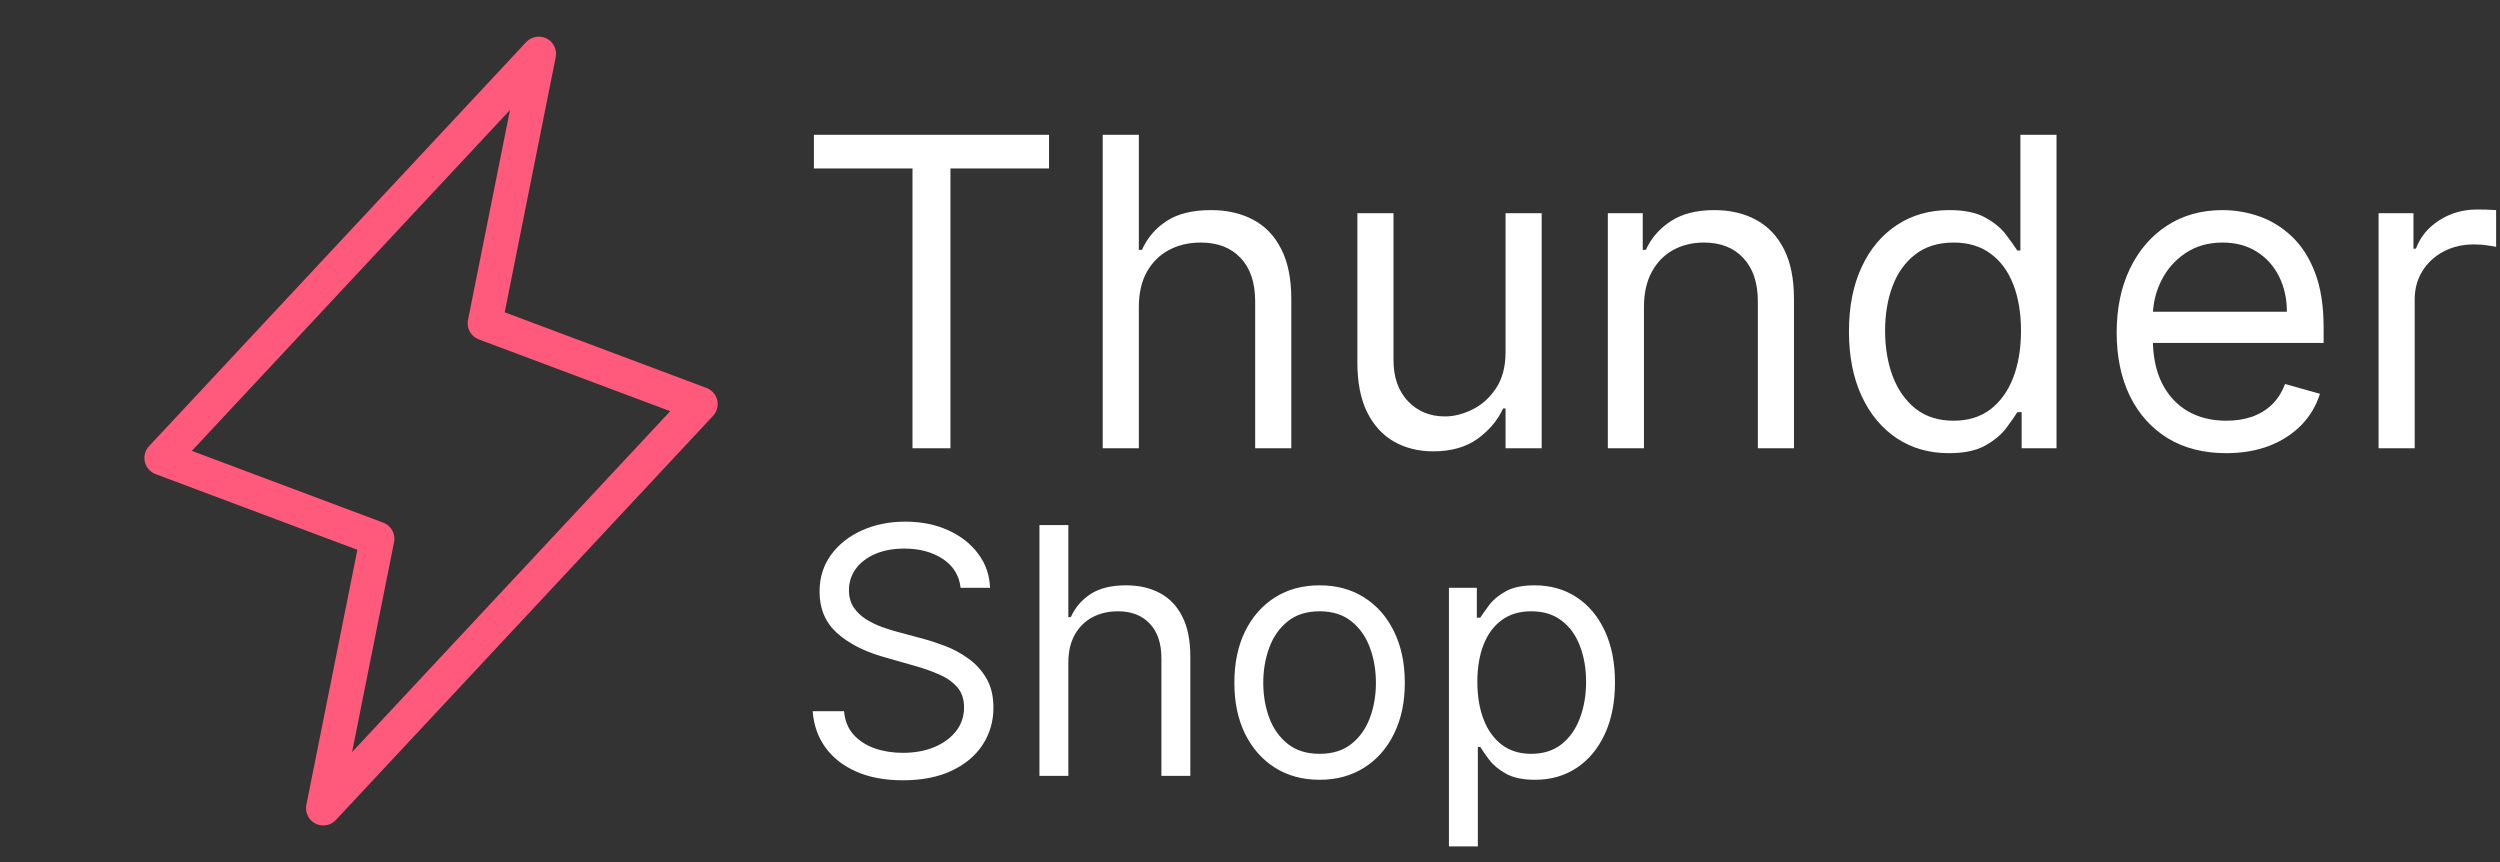
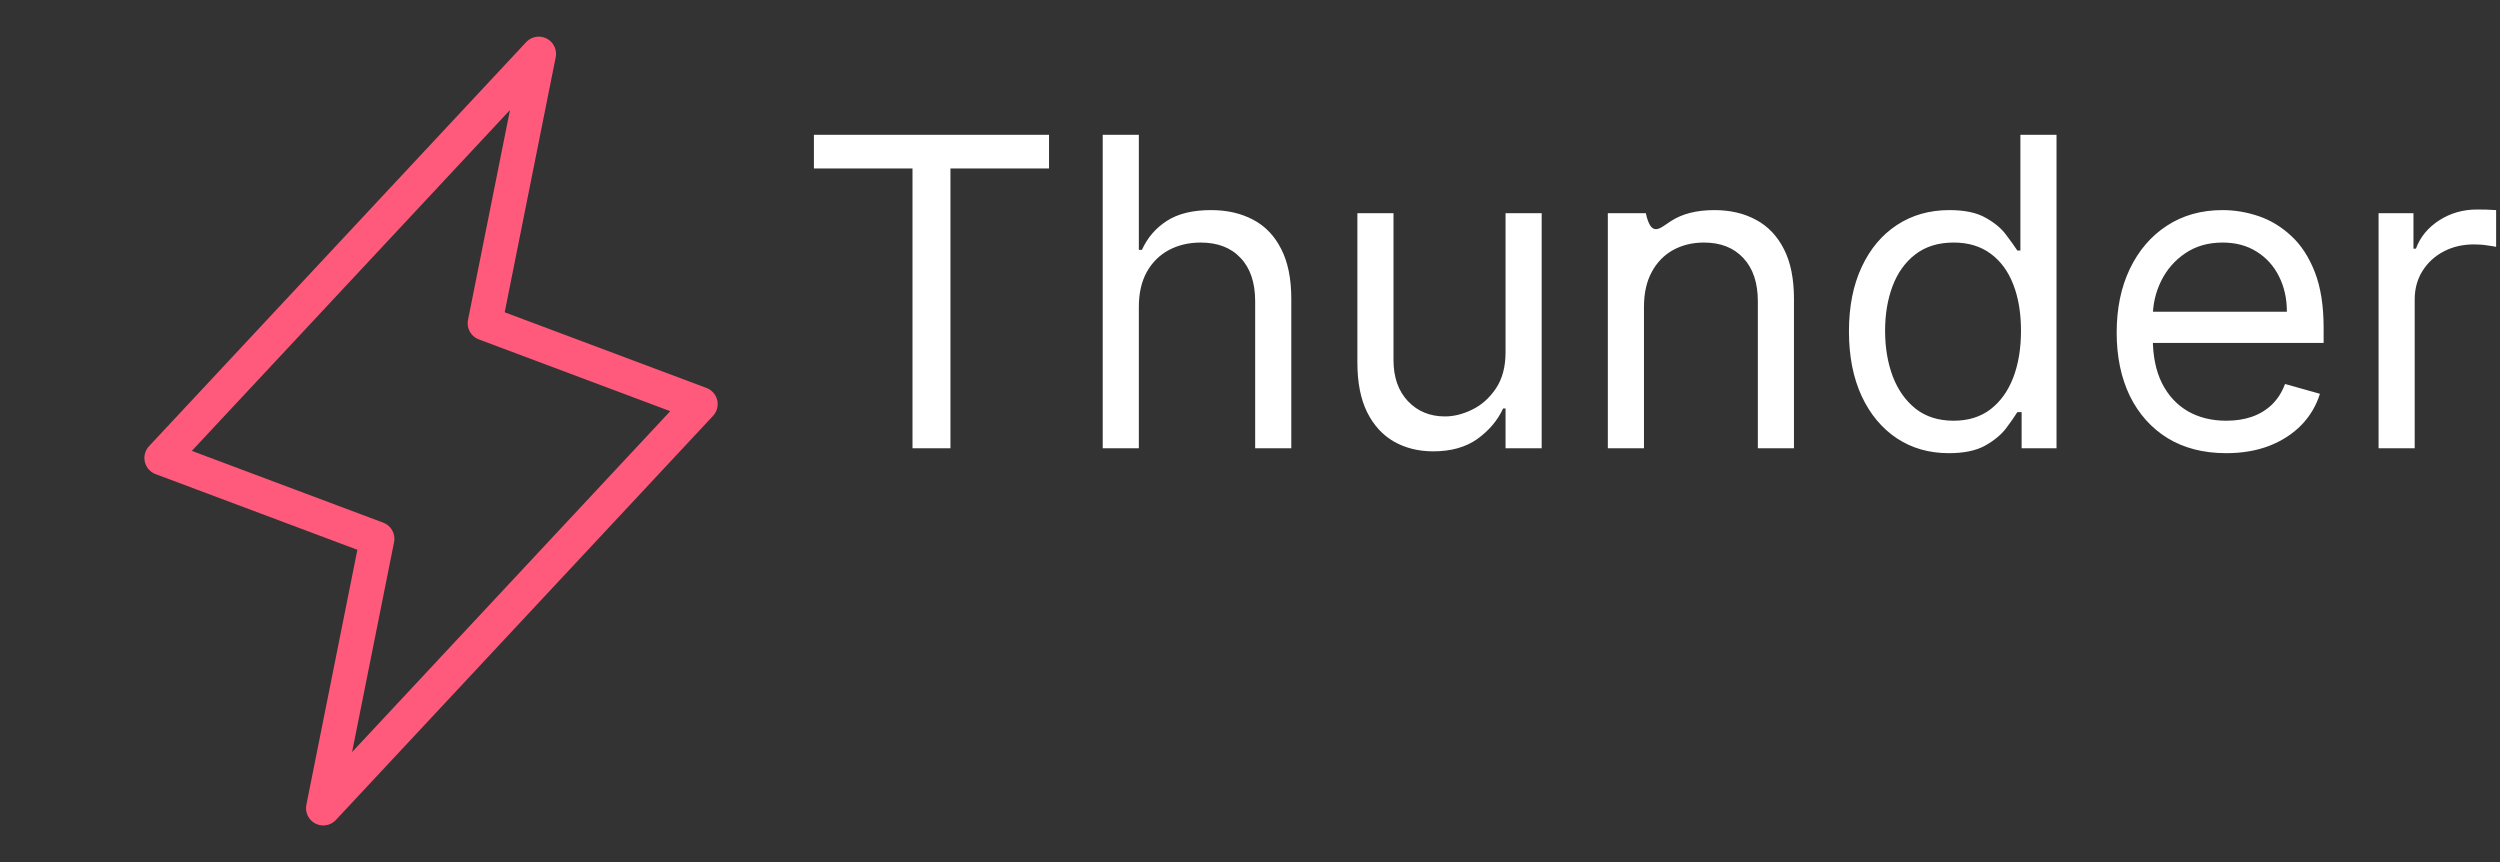
<svg xmlns="http://www.w3.org/2000/svg" width="145" height="50" viewBox="0 0 145 50" fill="none">
  <rect x="0" y="0" width="145" height="50" fill="#333333" stroke="none" />
-   <path d="M47.207 9.771V7.818H60.844V9.771H55.126V26H52.925V9.771H47.207ZM66.053 17.797V26H63.958V7.818H66.053V14.494H66.23C66.55 13.79 67.029 13.231 67.669 12.816C68.314 12.396 69.172 12.186 70.243 12.186C71.172 12.186 71.986 12.373 72.685 12.745C73.383 13.112 73.924 13.678 74.309 14.441C74.7 15.199 74.895 16.163 74.895 17.335V26H72.8V17.477C72.8 16.394 72.519 15.557 71.957 14.965C71.4 14.367 70.628 14.068 69.639 14.068C68.953 14.068 68.337 14.213 67.793 14.503C67.254 14.793 66.828 15.216 66.514 15.773C66.207 16.329 66.053 17.004 66.053 17.797ZM87.322 20.425V12.364H89.417V26H87.322V23.692H87.18C86.86 24.384 86.363 24.973 85.688 25.459C85.014 25.938 84.161 26.178 83.132 26.178C82.279 26.178 81.522 25.991 80.859 25.618C80.196 25.239 79.675 24.671 79.296 23.914C78.918 23.15 78.728 22.188 78.728 21.028V12.364H80.823V20.886C80.823 21.881 81.102 22.674 81.658 23.266C82.22 23.858 82.936 24.153 83.806 24.153C84.327 24.153 84.857 24.02 85.395 23.754C85.94 23.488 86.396 23.079 86.763 22.529C87.135 21.978 87.322 21.277 87.322 20.425ZM95.35 17.797V26H93.254V12.364H95.279V14.494H95.456C95.776 13.802 96.261 13.245 96.912 12.825C97.563 12.399 98.404 12.186 99.433 12.186C100.357 12.186 101.165 12.376 101.857 12.754C102.55 13.127 103.088 13.695 103.473 14.459C103.858 15.216 104.05 16.175 104.05 17.335V26H101.955V17.477C101.955 16.406 101.677 15.572 101.12 14.974C100.564 14.37 99.8 14.068 98.83 14.068C98.161 14.068 97.563 14.213 97.037 14.503C96.516 14.793 96.104 15.216 95.802 15.773C95.501 16.329 95.35 17.004 95.35 17.797ZM113.028 26.284C111.891 26.284 110.888 25.997 110.018 25.423C109.148 24.843 108.467 24.026 107.976 22.973C107.485 21.913 107.239 20.662 107.239 19.217C107.239 17.785 107.485 16.542 107.976 15.489C108.467 14.435 109.151 13.621 110.027 13.047C110.903 12.473 111.915 12.186 113.063 12.186C113.951 12.186 114.652 12.334 115.167 12.63C115.688 12.92 116.085 13.251 116.357 13.624C116.635 13.991 116.851 14.293 117.005 14.53H117.183V7.818H119.278V26H117.254V23.905H117.005C116.851 24.153 116.632 24.467 116.348 24.846C116.064 25.219 115.658 25.553 115.132 25.849C114.605 26.139 113.904 26.284 113.028 26.284ZM113.312 24.402C114.152 24.402 114.862 24.183 115.442 23.745C116.022 23.301 116.463 22.689 116.765 21.907C117.067 21.12 117.218 20.212 117.218 19.182C117.218 18.164 117.07 17.273 116.774 16.51C116.478 15.74 116.04 15.142 115.46 14.716C114.88 14.284 114.164 14.068 113.312 14.068C112.424 14.068 111.684 14.296 111.092 14.752C110.506 15.202 110.065 15.814 109.77 16.59C109.48 17.359 109.335 18.223 109.335 19.182C109.335 20.152 109.482 21.034 109.778 21.827C110.08 22.615 110.524 23.242 111.11 23.709C111.702 24.171 112.436 24.402 113.312 24.402ZM129.123 26.284C127.809 26.284 126.676 25.994 125.723 25.414C124.776 24.828 124.045 24.011 123.53 22.964C123.021 21.91 122.767 20.685 122.767 19.288C122.767 17.892 123.021 16.66 123.53 15.595C124.045 14.524 124.761 13.689 125.679 13.092C126.602 12.488 127.679 12.186 128.91 12.186C129.62 12.186 130.322 12.305 131.014 12.541C131.707 12.778 132.337 13.163 132.905 13.695C133.473 14.222 133.926 14.921 134.263 15.79C134.601 16.66 134.77 17.732 134.77 19.004V19.892H124.258V18.081H132.639C132.639 17.312 132.485 16.625 132.177 16.021C131.875 15.418 131.443 14.941 130.881 14.592C130.325 14.243 129.668 14.068 128.91 14.068C128.076 14.068 127.354 14.275 126.744 14.69C126.14 15.098 125.676 15.631 125.35 16.288C125.025 16.945 124.862 17.649 124.862 18.401V19.608C124.862 20.638 125.039 21.511 125.395 22.227C125.756 22.937 126.256 23.479 126.895 23.852C127.534 24.218 128.277 24.402 129.123 24.402C129.674 24.402 130.171 24.325 130.615 24.171C131.065 24.011 131.452 23.775 131.778 23.461C132.103 23.141 132.355 22.745 132.532 22.271L134.556 22.84C134.343 23.526 133.985 24.13 133.482 24.651C132.979 25.166 132.358 25.568 131.618 25.858C130.878 26.142 130.047 26.284 129.123 26.284ZM137.957 26V12.364H139.981V14.423H140.123C140.371 13.749 140.821 13.201 141.472 12.781C142.123 12.361 142.857 12.151 143.674 12.151C143.828 12.151 144.02 12.153 144.251 12.159C144.482 12.165 144.656 12.174 144.775 12.186V14.317C144.704 14.299 144.541 14.272 144.287 14.237C144.038 14.195 143.775 14.175 143.496 14.175C142.834 14.175 142.242 14.314 141.721 14.592C141.206 14.864 140.798 15.243 140.496 15.728C140.2 16.208 140.052 16.755 140.052 17.371V26H137.957Z" fill="white" />
-   <path d="M55.716 34.091C55.631 33.371 55.285 32.812 54.679 32.415C54.073 32.017 53.33 31.818 52.449 31.818C51.805 31.818 51.242 31.922 50.758 32.131C50.28 32.339 49.906 32.626 49.636 32.99C49.371 33.355 49.239 33.769 49.239 34.233C49.239 34.621 49.331 34.955 49.516 35.234C49.705 35.509 49.947 35.739 50.24 35.923C50.534 36.103 50.841 36.252 51.163 36.371C51.485 36.484 51.781 36.577 52.051 36.648L53.528 37.045C53.907 37.145 54.329 37.282 54.793 37.457C55.261 37.633 55.709 37.872 56.135 38.175C56.566 38.473 56.921 38.856 57.2 39.325C57.48 39.794 57.619 40.369 57.619 41.051C57.619 41.837 57.413 42.547 57.001 43.182C56.594 43.816 55.998 44.321 55.212 44.695C54.43 45.069 53.481 45.256 52.364 45.256C51.322 45.256 50.42 45.088 49.658 44.751C48.9 44.415 48.303 43.947 47.868 43.345C47.437 42.744 47.193 42.045 47.136 41.25H48.955C49.002 41.799 49.187 42.254 49.508 42.614C49.835 42.969 50.247 43.234 50.744 43.409C51.246 43.58 51.786 43.665 52.364 43.665C53.036 43.665 53.64 43.556 54.175 43.338C54.71 43.115 55.133 42.808 55.446 42.415C55.758 42.017 55.915 41.553 55.915 41.023C55.915 40.54 55.78 40.147 55.51 39.844C55.24 39.541 54.885 39.294 54.445 39.105C54.004 38.916 53.528 38.75 53.017 38.608L51.227 38.097C50.091 37.77 49.191 37.303 48.528 36.697C47.865 36.091 47.534 35.298 47.534 34.318C47.534 33.504 47.754 32.794 48.195 32.188C48.64 31.577 49.236 31.103 49.984 30.767C50.737 30.426 51.578 30.256 52.506 30.256C53.443 30.256 54.276 30.424 55.006 30.76C55.735 31.091 56.312 31.546 56.739 32.124C57.169 32.701 57.397 33.357 57.42 34.091H55.716ZM61.964 38.438V45H60.288V30.454H61.964V35.795H62.106C62.362 35.232 62.745 34.785 63.257 34.453C63.773 34.117 64.459 33.949 65.316 33.949C66.06 33.949 66.711 34.098 67.269 34.396C67.828 34.69 68.261 35.142 68.569 35.753C68.882 36.359 69.038 37.131 69.038 38.068V45H67.362V38.182C67.362 37.315 67.137 36.645 66.687 36.172C66.242 35.694 65.624 35.455 64.834 35.455C64.284 35.455 63.792 35.571 63.356 35.803C62.925 36.035 62.584 36.373 62.334 36.818C62.087 37.263 61.964 37.803 61.964 38.438ZM76.536 45.227C75.551 45.227 74.687 44.993 73.944 44.524C73.205 44.055 72.628 43.4 72.211 42.557C71.799 41.714 71.593 40.729 71.593 39.602C71.593 38.466 71.799 37.474 72.211 36.626C72.628 35.779 73.205 35.121 73.944 34.652C74.687 34.183 75.551 33.949 76.536 33.949C77.521 33.949 78.383 34.183 79.121 34.652C79.865 35.121 80.442 35.779 80.854 36.626C81.271 37.474 81.479 38.466 81.479 39.602C81.479 40.729 81.271 41.714 80.854 42.557C80.442 43.4 79.865 44.055 79.121 44.524C78.383 44.993 77.521 45.227 76.536 45.227ZM76.536 43.722C77.284 43.722 77.9 43.53 78.383 43.146C78.866 42.763 79.223 42.258 79.455 41.633C79.687 41.008 79.803 40.331 79.803 39.602C79.803 38.873 79.687 38.194 79.455 37.564C79.223 36.934 78.866 36.425 78.383 36.037C77.9 35.649 77.284 35.455 76.536 35.455C75.788 35.455 75.173 35.649 74.69 36.037C74.207 36.425 73.849 36.934 73.617 37.564C73.385 38.194 73.269 38.873 73.269 39.602C73.269 40.331 73.385 41.008 73.617 41.633C73.849 42.258 74.207 42.763 74.69 43.146C75.173 43.53 75.788 43.722 76.536 43.722ZM84.038 49.091V34.091H85.657V35.824H85.856C85.979 35.635 86.15 35.393 86.368 35.099C86.59 34.801 86.907 34.536 87.319 34.304C87.736 34.067 88.299 33.949 89.01 33.949C89.928 33.949 90.738 34.178 91.439 34.638C92.139 35.097 92.686 35.748 93.079 36.591C93.472 37.434 93.669 38.428 93.669 39.574C93.669 40.729 93.472 41.731 93.079 42.578C92.686 43.421 92.142 44.074 91.446 44.538C90.75 44.998 89.947 45.227 89.038 45.227C88.337 45.227 87.776 45.111 87.355 44.879C86.933 44.642 86.609 44.375 86.382 44.077C86.154 43.774 85.979 43.523 85.856 43.324H85.714V49.091H84.038ZM85.686 39.545C85.686 40.369 85.806 41.096 86.048 41.726C86.289 42.351 86.642 42.841 87.106 43.196C87.57 43.546 88.138 43.722 88.811 43.722C89.511 43.722 90.096 43.537 90.565 43.168C91.038 42.794 91.394 42.292 91.63 41.662C91.872 41.028 91.993 40.322 91.993 39.545C91.993 38.778 91.874 38.087 91.637 37.472C91.405 36.851 91.053 36.361 90.579 36.001C90.11 35.637 89.521 35.455 88.811 35.455C88.129 35.455 87.556 35.627 87.092 35.973C86.628 36.314 86.278 36.792 86.041 37.408C85.804 38.019 85.686 38.731 85.686 39.545Z" fill="white" />
+   <path d="M47.207 9.771V7.818H60.844V9.771H55.126V26H52.925V9.771H47.207ZM66.053 17.797V26H63.958V7.818H66.053V14.494H66.23C66.55 13.79 67.029 13.231 67.669 12.816C68.314 12.396 69.172 12.186 70.243 12.186C71.172 12.186 71.986 12.373 72.685 12.745C73.383 13.112 73.924 13.678 74.309 14.441C74.7 15.199 74.895 16.163 74.895 17.335V26H72.8V17.477C72.8 16.394 72.519 15.557 71.957 14.965C71.4 14.367 70.628 14.068 69.639 14.068C68.953 14.068 68.337 14.213 67.793 14.503C67.254 14.793 66.828 15.216 66.514 15.773C66.207 16.329 66.053 17.004 66.053 17.797ZM87.322 20.425V12.364H89.417V26H87.322V23.692H87.18C86.86 24.384 86.363 24.973 85.688 25.459C85.014 25.938 84.161 26.178 83.132 26.178C82.279 26.178 81.522 25.991 80.859 25.618C80.196 25.239 79.675 24.671 79.296 23.914C78.918 23.15 78.728 22.188 78.728 21.028V12.364H80.823V20.886C80.823 21.881 81.102 22.674 81.658 23.266C82.22 23.858 82.936 24.153 83.806 24.153C84.327 24.153 84.857 24.02 85.395 23.754C85.94 23.488 86.396 23.079 86.763 22.529C87.135 21.978 87.322 21.277 87.322 20.425ZM95.35 17.797V26H93.254V12.364H95.279H95.456C95.776 13.802 96.261 13.245 96.912 12.825C97.563 12.399 98.404 12.186 99.433 12.186C100.357 12.186 101.165 12.376 101.857 12.754C102.55 13.127 103.088 13.695 103.473 14.459C103.858 15.216 104.05 16.175 104.05 17.335V26H101.955V17.477C101.955 16.406 101.677 15.572 101.12 14.974C100.564 14.37 99.8 14.068 98.83 14.068C98.161 14.068 97.563 14.213 97.037 14.503C96.516 14.793 96.104 15.216 95.802 15.773C95.501 16.329 95.35 17.004 95.35 17.797ZM113.028 26.284C111.891 26.284 110.888 25.997 110.018 25.423C109.148 24.843 108.467 24.026 107.976 22.973C107.485 21.913 107.239 20.662 107.239 19.217C107.239 17.785 107.485 16.542 107.976 15.489C108.467 14.435 109.151 13.621 110.027 13.047C110.903 12.473 111.915 12.186 113.063 12.186C113.951 12.186 114.652 12.334 115.167 12.63C115.688 12.92 116.085 13.251 116.357 13.624C116.635 13.991 116.851 14.293 117.005 14.53H117.183V7.818H119.278V26H117.254V23.905H117.005C116.851 24.153 116.632 24.467 116.348 24.846C116.064 25.219 115.658 25.553 115.132 25.849C114.605 26.139 113.904 26.284 113.028 26.284ZM113.312 24.402C114.152 24.402 114.862 24.183 115.442 23.745C116.022 23.301 116.463 22.689 116.765 21.907C117.067 21.12 117.218 20.212 117.218 19.182C117.218 18.164 117.07 17.273 116.774 16.51C116.478 15.74 116.04 15.142 115.46 14.716C114.88 14.284 114.164 14.068 113.312 14.068C112.424 14.068 111.684 14.296 111.092 14.752C110.506 15.202 110.065 15.814 109.77 16.59C109.48 17.359 109.335 18.223 109.335 19.182C109.335 20.152 109.482 21.034 109.778 21.827C110.08 22.615 110.524 23.242 111.11 23.709C111.702 24.171 112.436 24.402 113.312 24.402ZM129.123 26.284C127.809 26.284 126.676 25.994 125.723 25.414C124.776 24.828 124.045 24.011 123.53 22.964C123.021 21.91 122.767 20.685 122.767 19.288C122.767 17.892 123.021 16.66 123.53 15.595C124.045 14.524 124.761 13.689 125.679 13.092C126.602 12.488 127.679 12.186 128.91 12.186C129.62 12.186 130.322 12.305 131.014 12.541C131.707 12.778 132.337 13.163 132.905 13.695C133.473 14.222 133.926 14.921 134.263 15.79C134.601 16.66 134.77 17.732 134.77 19.004V19.892H124.258V18.081H132.639C132.639 17.312 132.485 16.625 132.177 16.021C131.875 15.418 131.443 14.941 130.881 14.592C130.325 14.243 129.668 14.068 128.91 14.068C128.076 14.068 127.354 14.275 126.744 14.69C126.14 15.098 125.676 15.631 125.35 16.288C125.025 16.945 124.862 17.649 124.862 18.401V19.608C124.862 20.638 125.039 21.511 125.395 22.227C125.756 22.937 126.256 23.479 126.895 23.852C127.534 24.218 128.277 24.402 129.123 24.402C129.674 24.402 130.171 24.325 130.615 24.171C131.065 24.011 131.452 23.775 131.778 23.461C132.103 23.141 132.355 22.745 132.532 22.271L134.556 22.84C134.343 23.526 133.985 24.13 133.482 24.651C132.979 25.166 132.358 25.568 131.618 25.858C130.878 26.142 130.047 26.284 129.123 26.284ZM137.957 26V12.364H139.981V14.423H140.123C140.371 13.749 140.821 13.201 141.472 12.781C142.123 12.361 142.857 12.151 143.674 12.151C143.828 12.151 144.02 12.153 144.251 12.159C144.482 12.165 144.656 12.174 144.775 12.186V14.317C144.704 14.299 144.541 14.272 144.287 14.237C144.038 14.195 143.775 14.175 143.496 14.175C142.834 14.175 142.242 14.314 141.721 14.592C141.206 14.864 140.798 15.243 140.496 15.728C140.2 16.208 140.052 16.755 140.052 17.371V26H137.957Z" fill="white" />
  <path d="M18.75 46.875L21.875 31.25L9.375 26.562L31.25 3.125L28.125 18.75L40.625 23.438L18.75 46.875Z" stroke="#FF597B" stroke-width="2" stroke-linecap="round" stroke-linejoin="round" />
</svg>